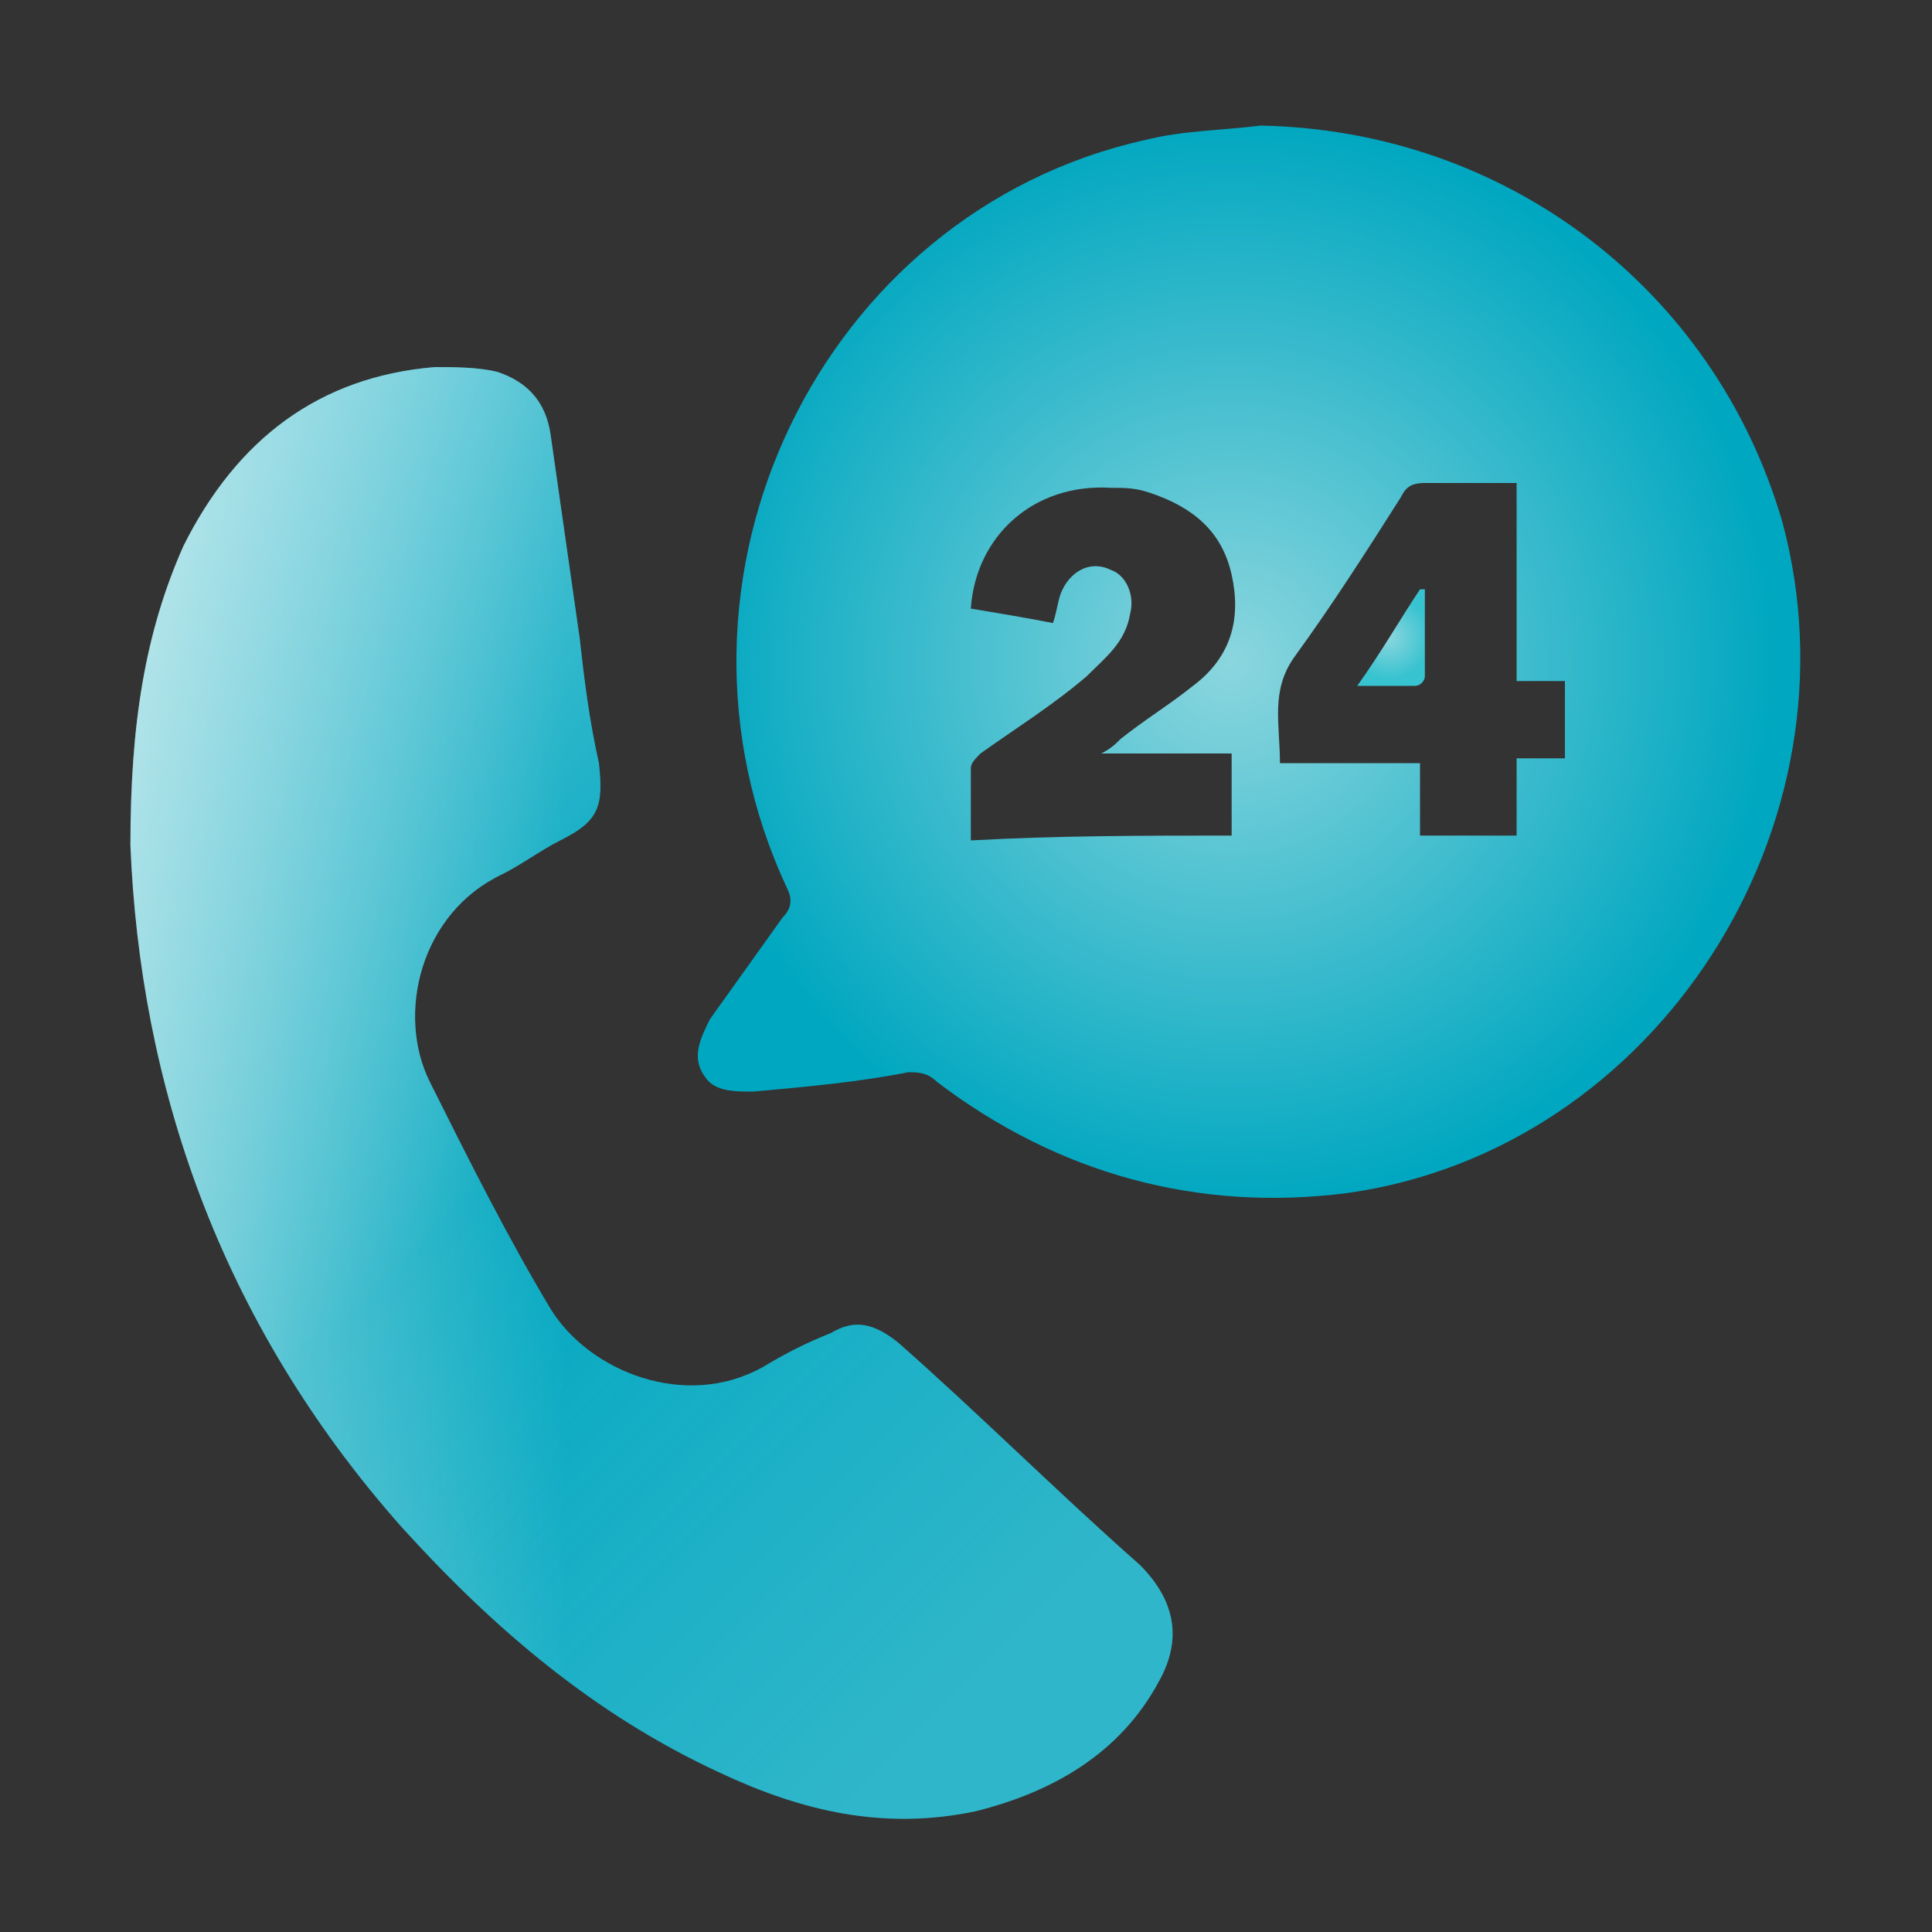
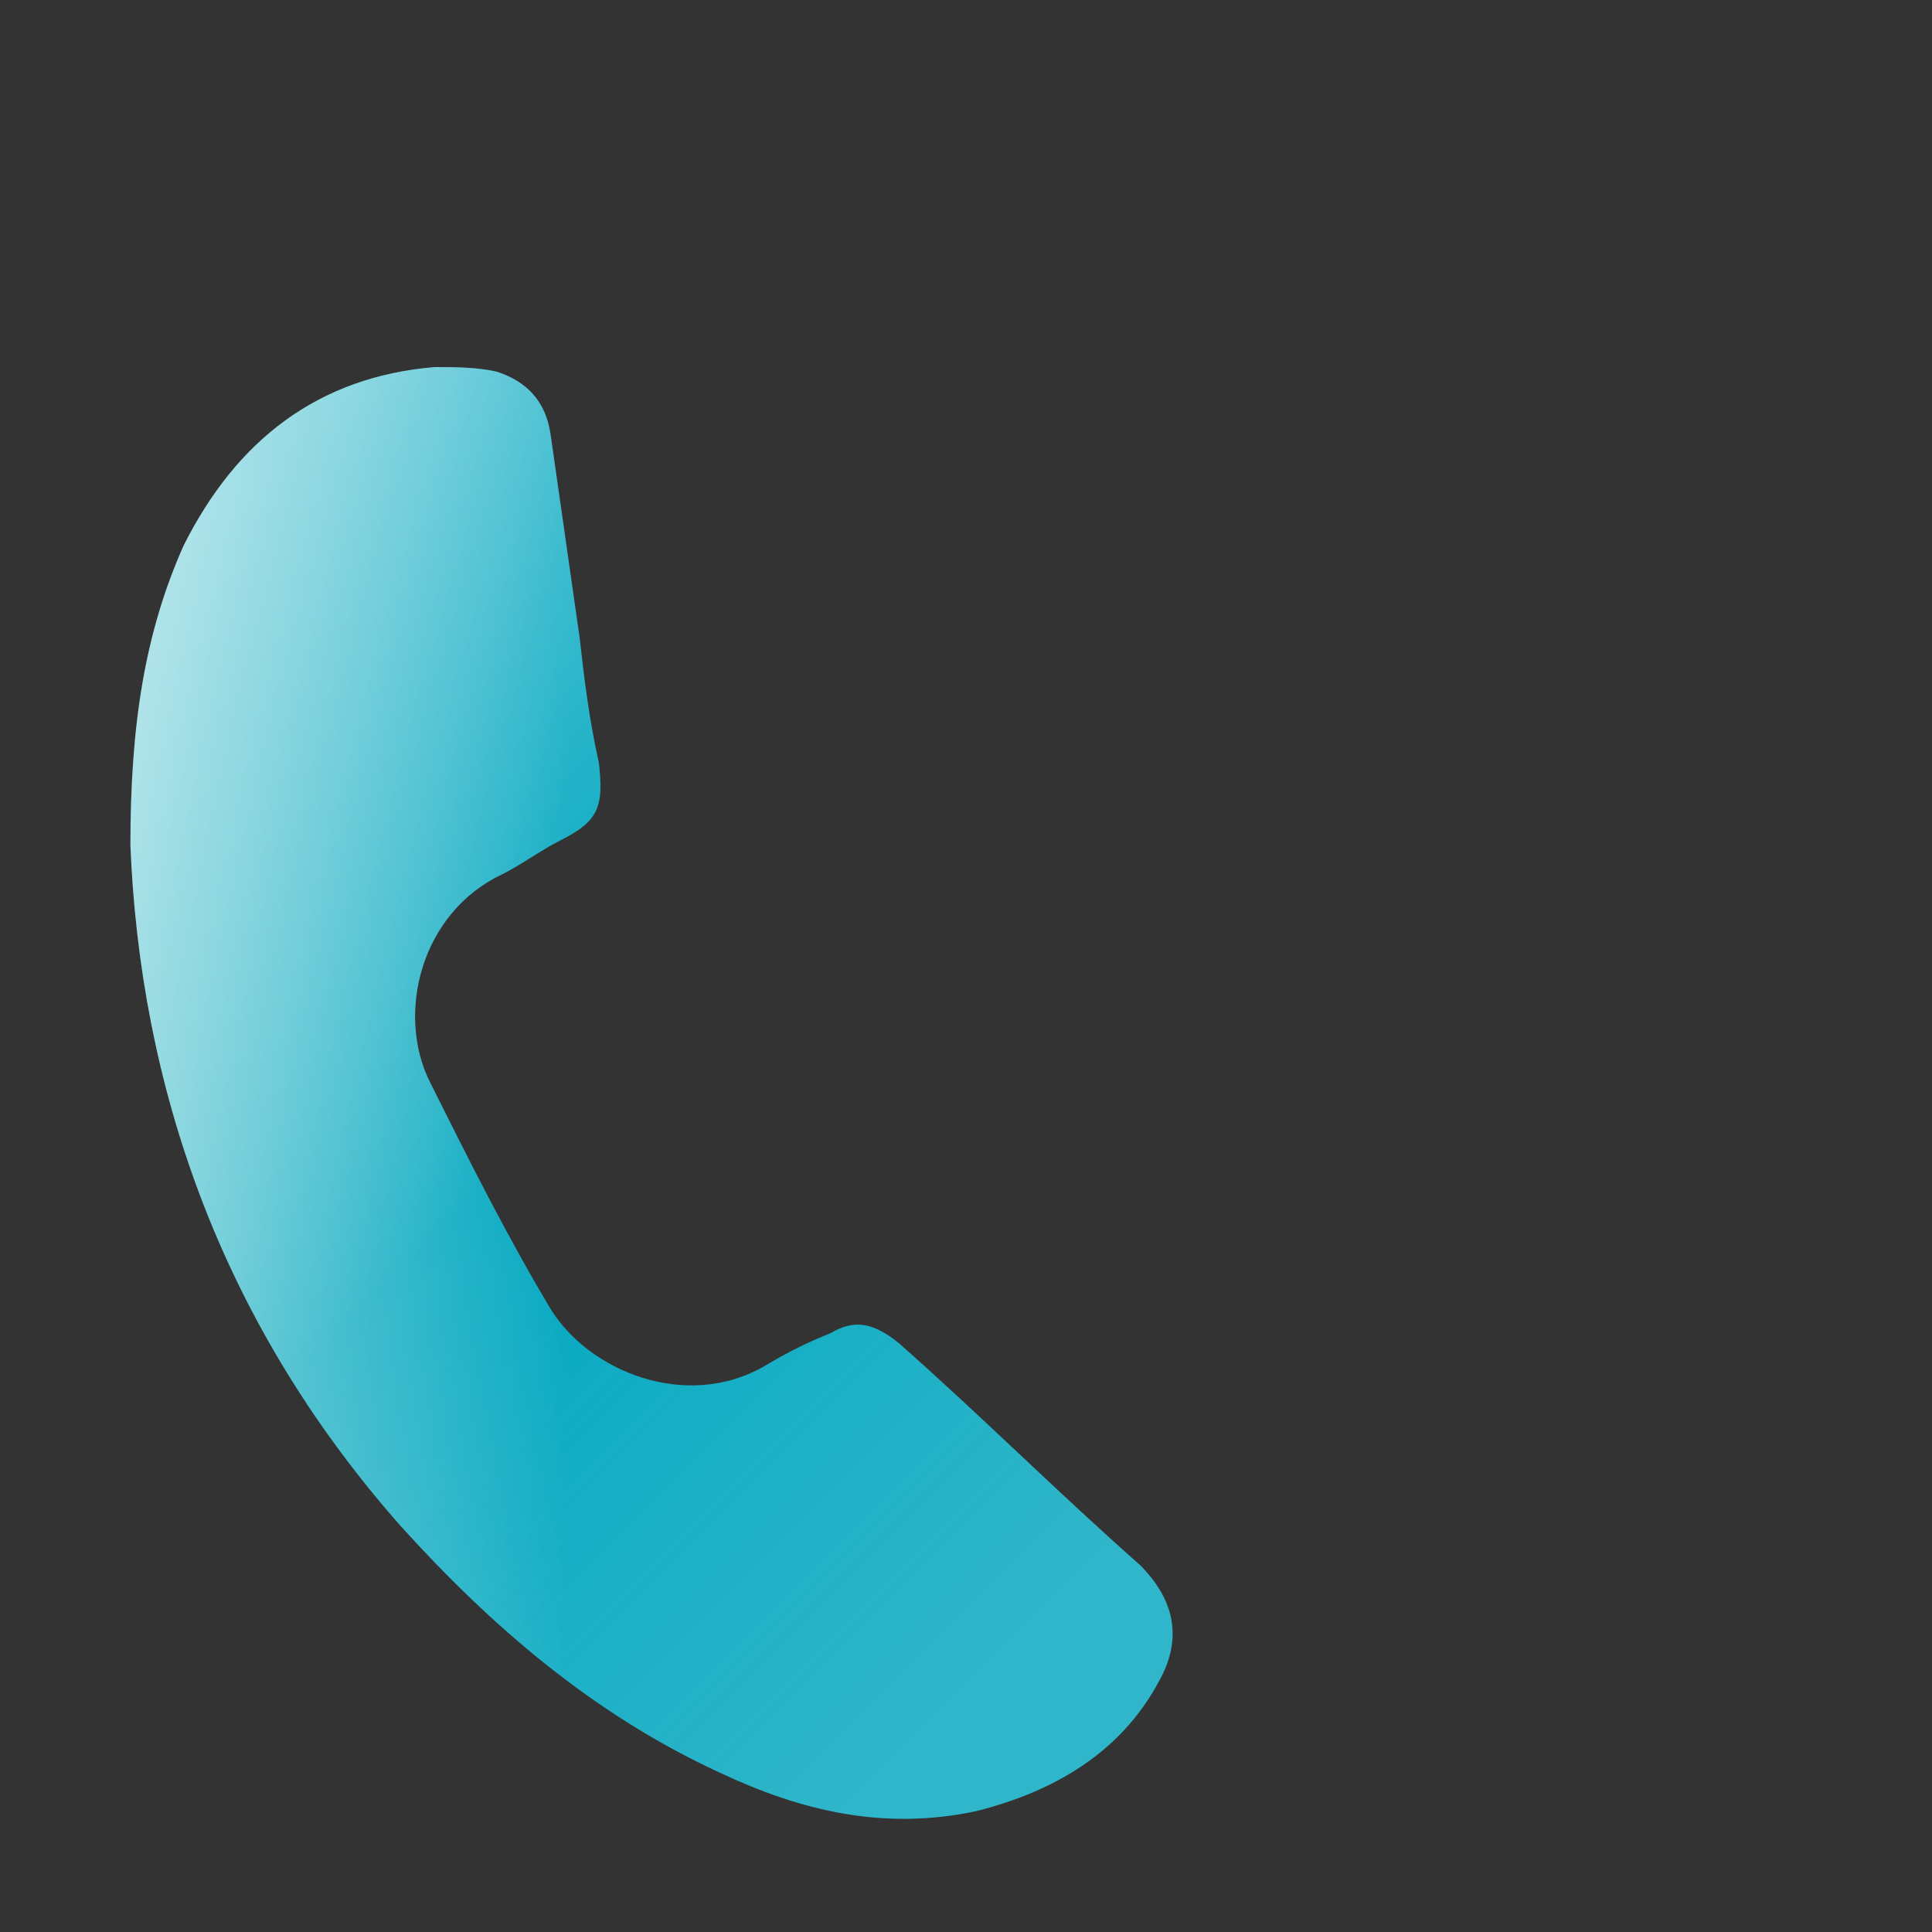
<svg xmlns="http://www.w3.org/2000/svg" version="1.1" id="Layer_1" x="0px" y="0px" viewBox="0 0 40 40" style="enable-background:new 0 0 40 40;" xml:space="preserve">
  <rect x="0" y="0" width="40" height="40" fill="#333333" stroke="none" />
  <style type="text/css">
	.st0{fill:url(#SVGID_1_);}
	.st1{fill:url(#SVGID_00000067944182168876580280000001751552782500885643_);}
	.st2{fill:url(#SVGID_00000111178918832789278730000007533358370013055120_);}
	.st3{fill:url(#SVGID_00000018234640558330746610000014463258128344253090_);}
	.st4{fill:url(#SVGID_00000052067094064899550550000013323181746326963091_);}
	.st5{fill:url(#SVGID_00000173162254752017394860000004509834878983629444_);}
	.st6{fill:url(#SVGID_00000053517967389421157900000000893853828417365658_);}
	.st7{fill:url(#SVGID_00000070105203155954912290000016565076781533483660_);}
	.st8{fill:url(#SVGID_00000145741679129878496320000015965307519756429210_);}
</style>
  <g>
    <g>
      <linearGradient id="SVGID_1_" gradientUnits="userSpaceOnUse" x1="97.056" y1="28.161" x2="97.056" y2="20.198">
        <stop offset="0" style="stop-color:#00A7C0" />
        <stop offset="1" style="stop-color:#8BD6DE" />
      </linearGradient>
-       <circle class="st0" cx="97.1" cy="26.8" r="7.2" />
    </g>
    <g>
      <linearGradient id="SVGID_00000056416495504477912080000014627268899842854553_" gradientUnits="userSpaceOnUse" x1="105.287" y1="28.161" x2="105.287" y2="20.198">
        <stop offset="0" style="stop-color:#00A7C0" />
        <stop offset="1" style="stop-color:#8BD6DE" />
      </linearGradient>
-       <path style="fill:url(#SVGID_00000056416495504477912080000014627268899842854553_);" d="M107.5,20.8l-7.4,6.2    c-0.6,0.5-0.4,1.5,0.3,1.8l9,3.3c0.7,0.3,1.5-0.4,1.4-1.1l-1.7-9.5C109,20.6,108.1,20.2,107.5,20.8z" />
    </g>
  </g>
  <g>
    <g>
      <radialGradient id="SVGID_00000029017457818452744990000005945794828816763583_" cx="100.388" cy="33.148" r="18.549" gradientUnits="userSpaceOnUse">
        <stop offset="0" style="stop-color:#8BD6DE" />
        <stop offset="1" style="stop-color:#00A7C0" />
      </radialGradient>
      <path style="fill:url(#SVGID_00000029017457818452744990000005945794828816763583_);" d="M119.7,30.1c0,0.3,0,0.5,0,0.8    c-0.2,0.8-0.5,1.5-1.2,2c-0.5,0.3-1.1,0.5-1.6,0.7c0,0-0.1,0-0.1,0c-0.8,4.2-1.6,8.4-2.2,12.6c-0.5,3.1-2.9,4.9-5.6,4.8    c-2-0.1-3.9,0-5.9,0c-3.9,0-7.8,0-11.6,0c-2.4,0-4.4-1.7-4.9-4.1c-0.3-1.2-0.5-2.5-0.7-3.7c-0.6-3.1-1.1-6.3-1.7-9.4    c0-0.2-0.1-0.3-0.4-0.4c-1.5-0.1-2.7-1.4-2.7-2.9c0-1.5,1.2-2.8,2.7-2.9c0.4,0,0.9,0,1.4,0c0.3,0,0.5-0.1,0.6-0.4    c1.9-3.7,3.9-7.3,5.8-11c0.1-0.1,0.1-0.3,0.2-0.4c0.3-0.4,0.8-0.6,1.3-0.4c0.5,0.2,0.8,0.6,0.7,1.1c0,0.3-0.1,0.5-0.2,0.7    c-1.7,3.3-3.5,6.6-5.2,9.8c-0.1,0.1-0.1,0.3-0.2,0.4c8.2,0,16.4,0,24.6,0c-0.1-0.2-0.1-0.3-0.2-0.4c-1.7-3.3-3.5-6.5-5.2-9.8    c-0.1-0.2-0.2-0.3-0.2-0.5c-0.2-0.7,0.3-1.4,1-1.4c0.6,0,0.9,0.3,1.2,0.8c1.8,3.4,3.7,6.9,5.5,10.3c0.4,0.8,0.8,1.2,1.7,1.1    c0.8-0.1,1.6,0.2,2.2,0.8C119.3,28.8,119.5,29.4,119.7,30.1z M96.5,45.8c-0.1-0.4-0.2-0.9-0.2-1.4c-0.5-2.8-0.9-5.6-1.4-8.4    c-0.1-0.7-0.7-1.1-1.3-1c-0.6,0.1-1,0.7-0.9,1.4c0.4,2.5,0.8,5,1.3,7.5c0.1,0.8,0.3,1.7,0.5,2.5c0.1,0.6,0.7,0.8,1.3,0.7    C96.1,47,96.5,46.5,96.5,45.8z M108,36.2c0-0.7-0.3-1.1-0.8-1.2c-0.7-0.2-1.3,0.3-1.4,1.1c-0.2,1.4-0.5,2.9-0.7,4.3    c-0.3,1.8-0.6,3.6-0.9,5.3c-0.1,0.8,0.5,1.4,1.3,1.3c0.6-0.1,0.9-0.5,1-1.3c0.4-2.3,0.8-4.7,1.2-7C107.7,37.9,107.9,37,108,36.2z     M101.5,41.1c0-0.5,0-1,0-1.5c0-1.2,0-2.4,0-3.5c0-0.6-0.5-1-1.1-1.1c-0.6,0-1,0.4-1.1,0.9c0,0.2,0,0.3,0,0.5c0,3.1,0,6.2,0,9.3    c0,0.2,0,0.4,0,0.5c0.1,0.5,0.5,0.8,1,0.9c0.7,0,1.2-0.4,1.2-1.2C101.5,44.3,101.5,42.7,101.5,41.1z" />
    </g>
  </g>
  <g>
    <linearGradient id="SVGID_00000126290700304340151050000012337528705658806190_" gradientUnits="userSpaceOnUse" x1="46.512" y1="34.956" x2="85.061" y2="34.956">
      <stop offset="0" style="stop-color:#FFFFFF;stop-opacity:0.4" />
      <stop offset="6.914949e-02" style="stop-color:#FFFFFF;stop-opacity:0.344" />
      <stop offset="0.489" style="stop-color:#FFFFFF;stop-opacity:0" />
      <stop offset="0.753" style="stop-color:#FAFAFA;stop-opacity:0.103" />
      <stop offset="1" style="stop-color:#EFEFEF;stop-opacity:0.2" />
    </linearGradient>
    <path style="fill:url(#SVGID_00000126290700304340151050000012337528705658806190_);" d="M85.1,31.9c0,0.3,0,0.5,0,0.8   c-0.2,0.8-0.5,1.5-1.2,2c-0.5,0.3-1.1,0.5-1.6,0.7c0,0-0.1,0-0.1,0c-0.8,4.2-1.6,8.4-2.2,12.6c-0.5,3.1-2.9,4.9-5.6,4.8   c-2-0.1-3.9,0-5.9,0c-3.9,0-7.8,0-11.6,0c-2.4,0-4.4-1.7-4.9-4.1c-0.3-1.2-0.5-2.5-0.7-3.7c-0.6-3.1-1.1-6.3-1.7-9.4   c0-0.2-0.1-0.3-0.4-0.4c-1.5-0.1-2.7-1.4-2.7-2.9c0-1.5,1.2-2.8,2.7-2.9c0.4,0,0.9,0,1.4,0c0.3,0,0.5-0.1,0.6-0.4   c1.9-3.7,3.9-7.3,5.8-11c0.1-0.1,0.1-0.3,0.2-0.4c0.3-0.4,0.8-0.6,1.3-0.4c0.5,0.2,0.8,0.6,0.7,1.1c0,0.3-0.1,0.5-0.2,0.7   c-1.7,3.3-3.5,6.6-5.2,9.8c-0.1,0.1-0.1,0.3-0.2,0.4c8.2,0,16.4,0,24.6,0C78.1,29.1,78,29,78,28.9c-1.7-3.3-3.5-6.5-5.2-9.8   c-0.1-0.2-0.2-0.3-0.2-0.5c-0.2-0.7,0.3-1.4,1-1.4c0.6,0,0.9,0.3,1.2,0.8c1.8,3.4,3.7,6.9,5.5,10.3c0.4,0.8,0.8,1.2,1.7,1.1   c0.8-0.1,1.6,0.2,2.2,0.8C84.7,30.6,84.9,31.2,85.1,31.9z M61.9,47.6c-0.1-0.4-0.2-0.9-0.2-1.4c-0.5-2.8-0.9-5.6-1.4-8.4   c-0.1-0.7-0.7-1.1-1.3-1c-0.6,0.1-1,0.7-0.9,1.4c0.4,2.5,0.8,5,1.3,7.5c0.1,0.8,0.3,1.7,0.5,2.5c0.1,0.6,0.7,0.8,1.3,0.7   C61.5,48.8,61.9,48.3,61.9,47.6z M73.4,38c0-0.7-0.3-1.1-0.8-1.2c-0.7-0.2-1.3,0.3-1.4,1.1c-0.2,1.4-0.5,2.9-0.7,4.3   c-0.3,1.8-0.6,3.6-0.9,5.3c-0.1,0.8,0.5,1.4,1.3,1.3c0.6-0.1,0.9-0.5,1-1.3c0.4-2.3,0.8-4.7,1.2-7C73.1,39.7,73.3,38.8,73.4,38z    M66.9,42.9c0-0.5,0-1,0-1.5c0-1.2,0-2.4,0-3.5c0-0.6-0.5-1-1.1-1.1c-0.6,0-1,0.4-1.1,0.9c0,0.2,0,0.3,0,0.5c0,3.1,0,6.2,0,9.3   c0,0.2,0,0.4,0,0.5c0.1,0.5,0.5,0.8,1,0.9c0.7,0,1.2-0.4,1.2-1.2C66.9,46.1,66.9,44.5,66.9,42.9z" />
  </g>
  <linearGradient id="SVGID_00000111176917267940682390000012968620296409962131_" gradientUnits="userSpaceOnUse" x1="-38.417" y1="13.661" x2="-11.888" y2="13.661">
    <stop offset="0" style="stop-color:#FFFFFF;stop-opacity:0.4" />
    <stop offset="6.914949e-02" style="stop-color:#FFFFFF;stop-opacity:0.344" />
    <stop offset="0.489" style="stop-color:#FFFFFF;stop-opacity:0" />
    <stop offset="0.753" style="stop-color:#FAFAFA;stop-opacity:0.103" />
    <stop offset="1" style="stop-color:#EFEFEF;stop-opacity:0.2" />
  </linearGradient>
-   <rect x="-38.4" y="0.4" style="fill:url(#SVGID_00000111176917267940682390000012968620296409962131_);" width="26.5" height="26.5" />
  <g>
    <g>
      <radialGradient id="SVGID_00000139280978577443766120000014824322365004242326_" cx="25.481" cy="13.711" r="11.268" gradientUnits="userSpaceOnUse">
        <stop offset="0" style="stop-color:#8BD6DE" />
        <stop offset="1" style="stop-color:#00A7C0" />
      </radialGradient>
-       <path style="fill:url(#SVGID_00000139280978577443766120000014824322365004242326_);" d="M26.1,2.6c5.1,0.1,9.4,3.4,10.8,8.2    c1.7,6.3-2.6,13-9,13.9c-3.1,0.4-6-0.4-8.5-2.3c-0.2-0.2-0.4-0.2-0.6-0.2c-1,0.2-2.1,0.3-3.2,0.4c-0.4,0-0.8,0-1-0.3    c-0.3-0.4-0.1-0.8,0.1-1.2c0.5-0.7,1-1.4,1.5-2.1c0.2-0.2,0.2-0.4,0.1-0.6C13.3,12,17,4.4,23.7,2.9C24.5,2.7,25.3,2.7,26.1,2.6z     M25.5,17.3c0-0.6,0-1.1,0-1.7c-0.5,0-0.9,0-1.3,0c-0.4,0-0.9,0-1.4,0c0.2-0.1,0.3-0.2,0.4-0.3c0.5-0.4,1-0.7,1.5-1.1    c0.8-0.6,1-1.4,0.8-2.3c-0.2-0.9-0.8-1.4-1.7-1.7c-0.3-0.1-0.5-0.1-0.8-0.1c-1.6-0.1-2.8,1-2.9,2.5c0.6,0.1,1.2,0.2,1.7,0.3    c0.1-0.3,0.1-0.5,0.2-0.7c0.2-0.4,0.6-0.6,1-0.4c0.3,0.1,0.5,0.5,0.4,0.9c-0.1,0.6-0.5,0.9-0.9,1.3c-0.7,0.6-1.5,1.1-2.2,1.6    c-0.1,0.1-0.2,0.2-0.2,0.3c0,0.5,0,1,0,1.5C21.9,17.3,23.7,17.3,25.5,17.3z M31.4,10c-0.7,0-1.3,0-1.9,0c-0.3,0-0.4,0.1-0.5,0.3    c-0.7,1.1-1.4,2.2-2.2,3.3c-0.5,0.7-0.3,1.4-0.3,2.2c1,0,1.9,0,2.9,0c0,0.5,0,1,0,1.5c0.7,0,1.3,0,2,0c0-0.5,0-1,0-1.6    c0.4,0,0.7,0,1,0c0-0.5,0-1,0-1.6c-0.3,0-0.6,0-1,0C31.4,12.8,31.4,11.4,31.4,10z" />
    </g>
    <g>
      <linearGradient id="SVGID_00000060716080197031522760000014119121095395421093_" gradientUnits="userSpaceOnUse" x1="2.372" y1="22.507" x2="11.719" y2="22.507">
        <stop offset="0" style="stop-color:#8BD6DE" />
        <stop offset="1" style="stop-color:#00A7C0" />
      </linearGradient>
      <path style="fill:url(#SVGID_00000060716080197031522760000014119121095395421093_);" d="M2.7,17.5c0-2.5,0.3-4.4,1.1-6.2    c1.1-2.2,2.8-3.5,5.2-3.7c0.4,0,0.9,0,1.3,0.1c0.6,0.2,1,0.6,1.1,1.3c0.2,1.4,0.4,2.8,0.6,4.2c0.1,0.9,0.2,1.7,0.4,2.6    c0.1,0.9,0,1.2-0.8,1.6c-0.4,0.2-0.8,0.5-1.2,0.7c-1.7,0.8-2.2,2.9-1.5,4.3c0.8,1.6,1.6,3.2,2.5,4.7c0.8,1.3,2.8,2.1,4.4,1.2    c0.5-0.3,0.9-0.5,1.4-0.7c0.5-0.3,0.9-0.2,1.4,0.2c1.7,1.5,3.3,3.1,5,4.6c0.7,0.7,0.9,1.5,0.4,2.4c-0.8,1.5-2.2,2.3-3.8,2.7    c-1.9,0.4-3.6,0-5.3-0.8c-2.6-1.2-4.7-3-6.6-5.1C4.5,27.3,2.9,22.4,2.7,17.5z" />
    </g>
    <linearGradient id="SVGID_00000052067428604038145980000017349814095567891605_" gradientUnits="userSpaceOnUse" x1="2.454" y1="12.659" x2="22.376" y2="32.582">
      <stop offset="0" style="stop-color:#FFFFFF;stop-opacity:0.4" />
      <stop offset="6.914949e-02" style="stop-color:#FFFFFF;stop-opacity:0.344" />
      <stop offset="0.489" style="stop-color:#FFFFFF;stop-opacity:0" />
      <stop offset="0.753" style="stop-color:#FAFAFA;stop-opacity:0.103" />
      <stop offset="1" style="stop-color:#EFEFEF;stop-opacity:0.2" />
    </linearGradient>
    <path style="fill:url(#SVGID_00000052067428604038145980000017349814095567891605_);" d="M2.7,17.5c0-2.5,0.3-4.4,1.1-6.2   c1.1-2.2,2.8-3.5,5.2-3.7c0.4,0,0.9,0,1.3,0.1c0.6,0.2,1,0.6,1.1,1.3c0.2,1.4,0.4,2.8,0.6,4.2c0.1,0.9,0.2,1.7,0.4,2.6   c0.1,0.9,0,1.2-0.8,1.6c-0.4,0.2-0.8,0.5-1.2,0.7c-1.7,0.8-2.2,2.9-1.5,4.3c0.8,1.6,1.6,3.2,2.5,4.7c0.8,1.3,2.8,2.1,4.4,1.2   c0.5-0.3,0.9-0.5,1.4-0.7c0.5-0.3,0.9-0.2,1.4,0.2c1.7,1.5,3.3,3.1,5,4.6c0.7,0.7,0.9,1.5,0.4,2.4c-0.8,1.5-2.2,2.3-3.8,2.7   c-1.9,0.4-3.6,0-5.3-0.8c-2.6-1.2-4.7-3-6.6-5.1C4.5,27.3,2.9,22.4,2.7,17.5z" />
    <g>
      <radialGradient id="SVGID_00000127039495975710163300000002135985845555713934_" cx="28.756" cy="13.194" r="0.858" gradientUnits="userSpaceOnUse">
        <stop offset="0" style="stop-color:#8BD6DE" />
        <stop offset="1" style="stop-color:#38C3D0" />
      </radialGradient>
-       <path style="fill:url(#SVGID_00000127039495975710163300000002135985845555713934_);" d="M28.1,14.2c0.5-0.7,0.9-1.4,1.3-2    c0,0,0.1,0,0.1,0c0,0.6,0,1.2,0,1.8c0,0.1-0.1,0.2-0.2,0.2C28.9,14.2,28.5,14.2,28.1,14.2z" />
    </g>
  </g>
</svg>